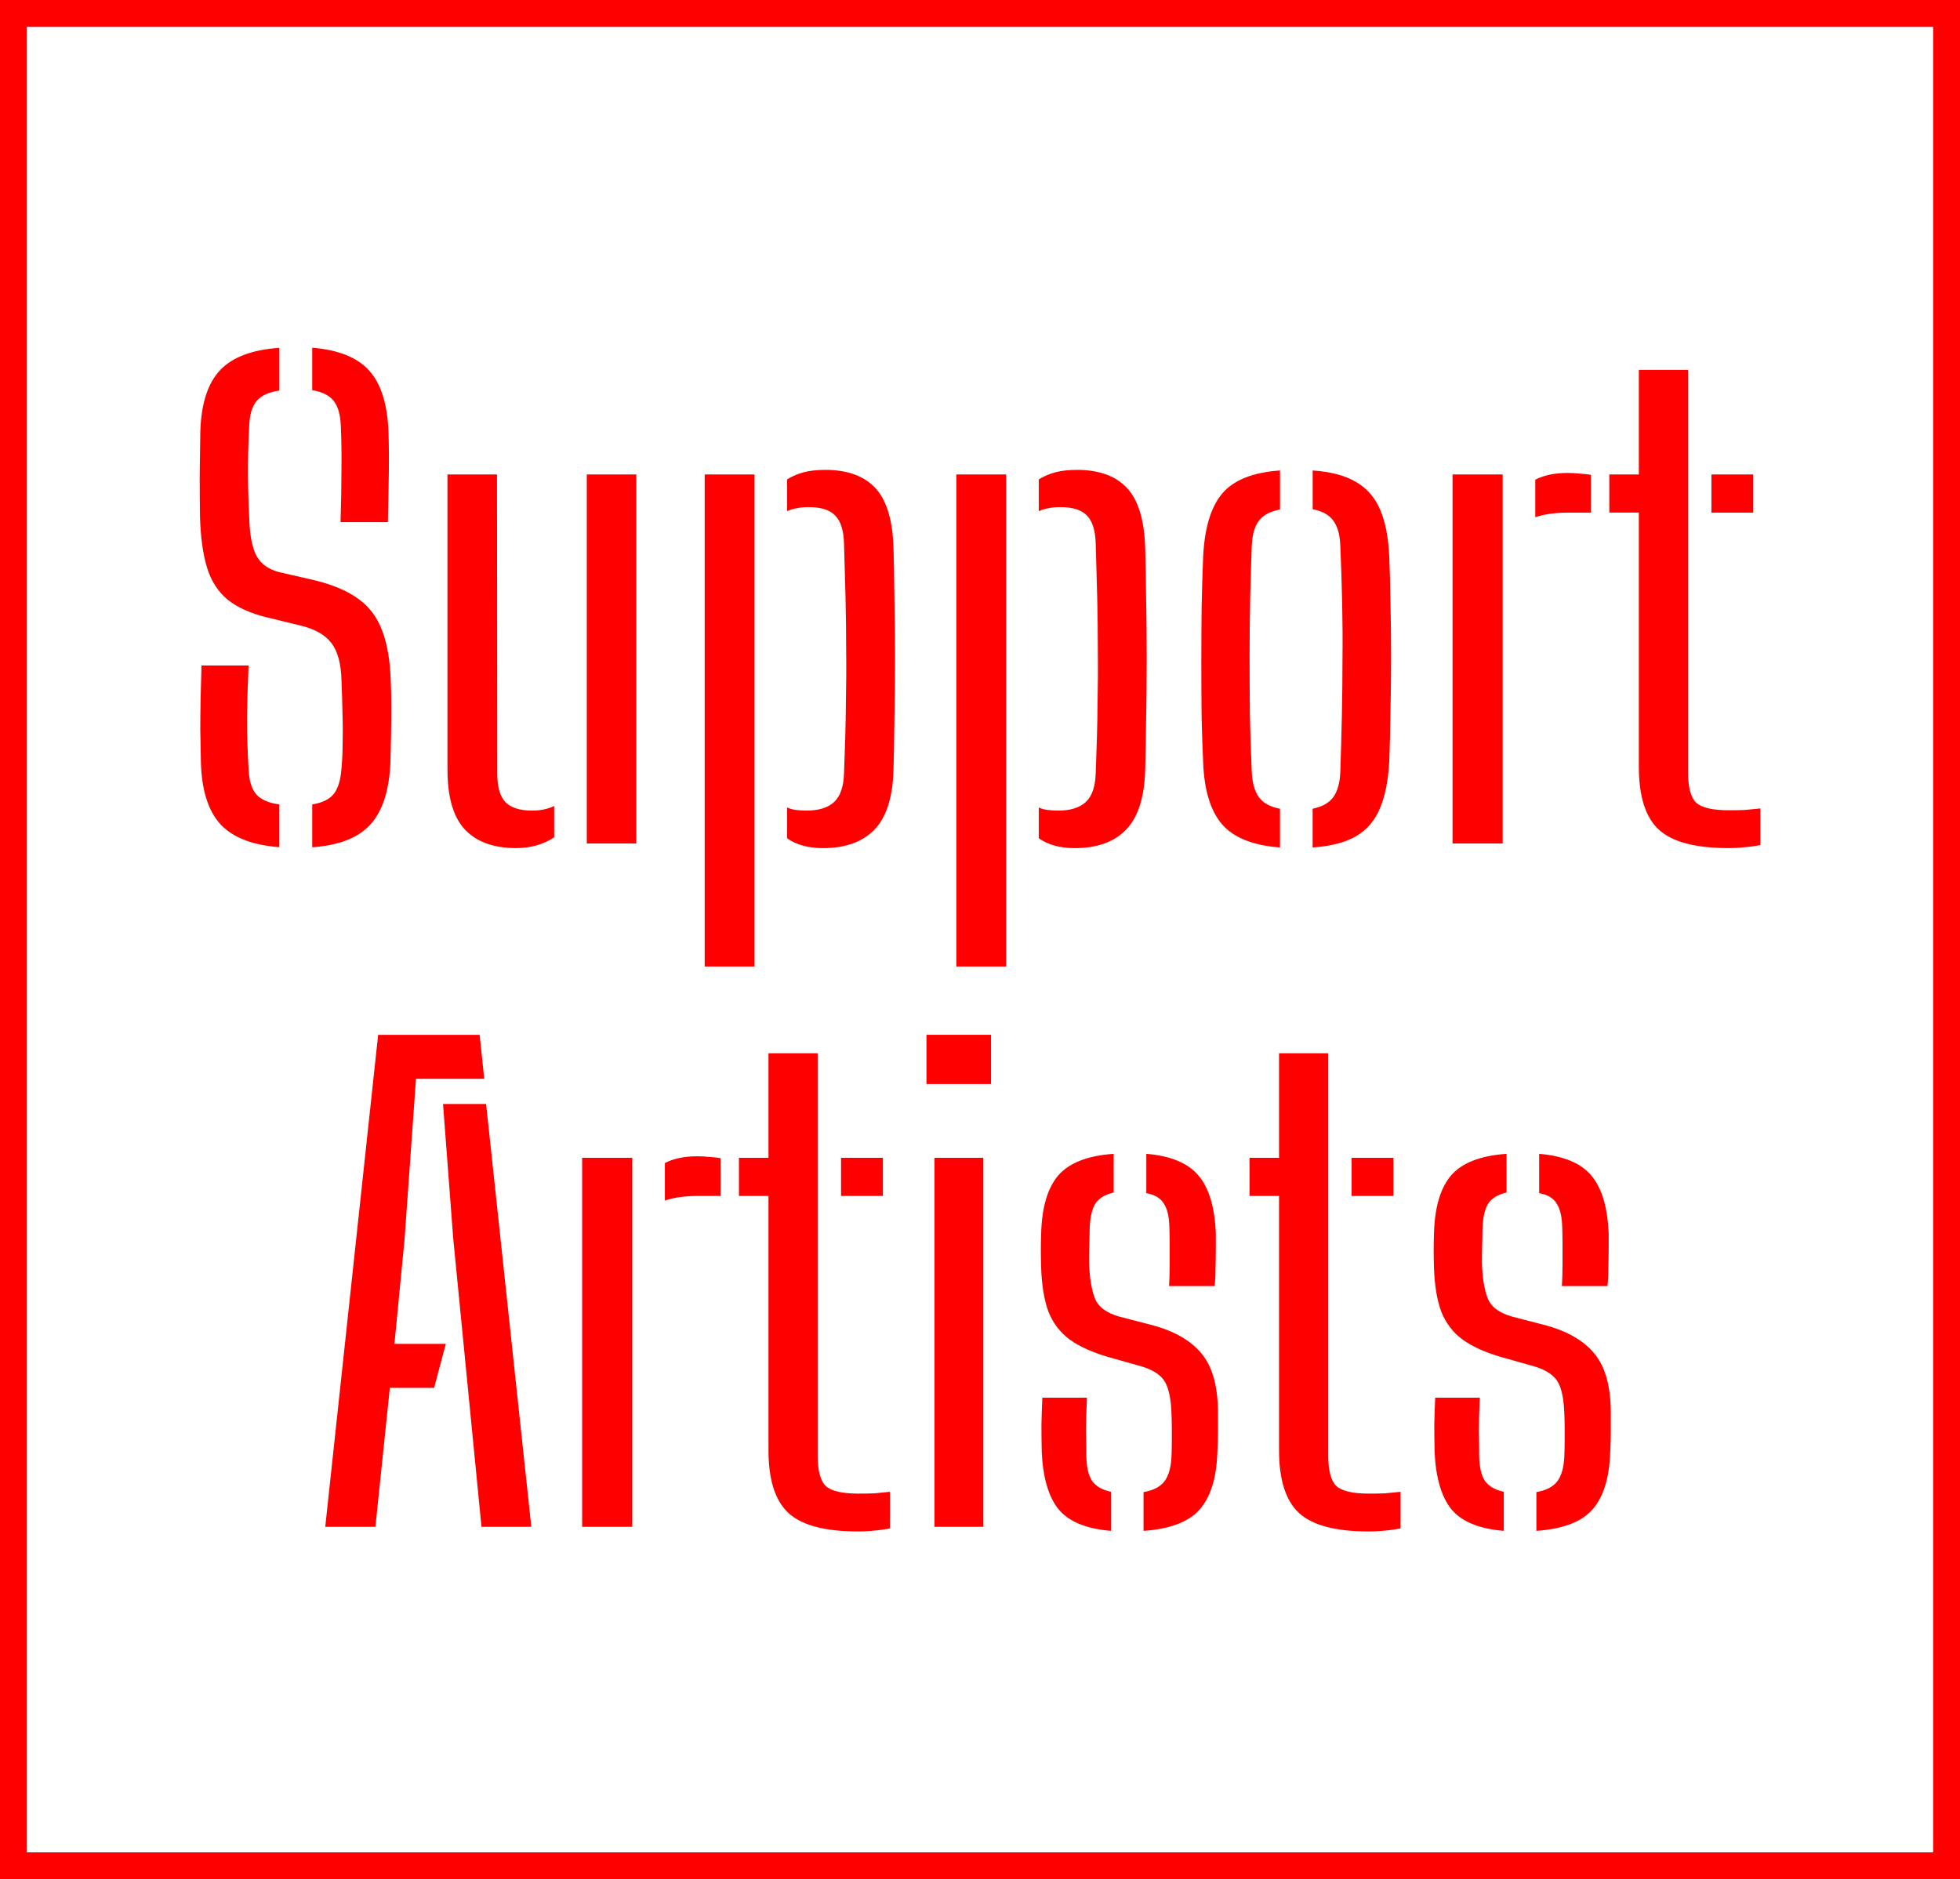
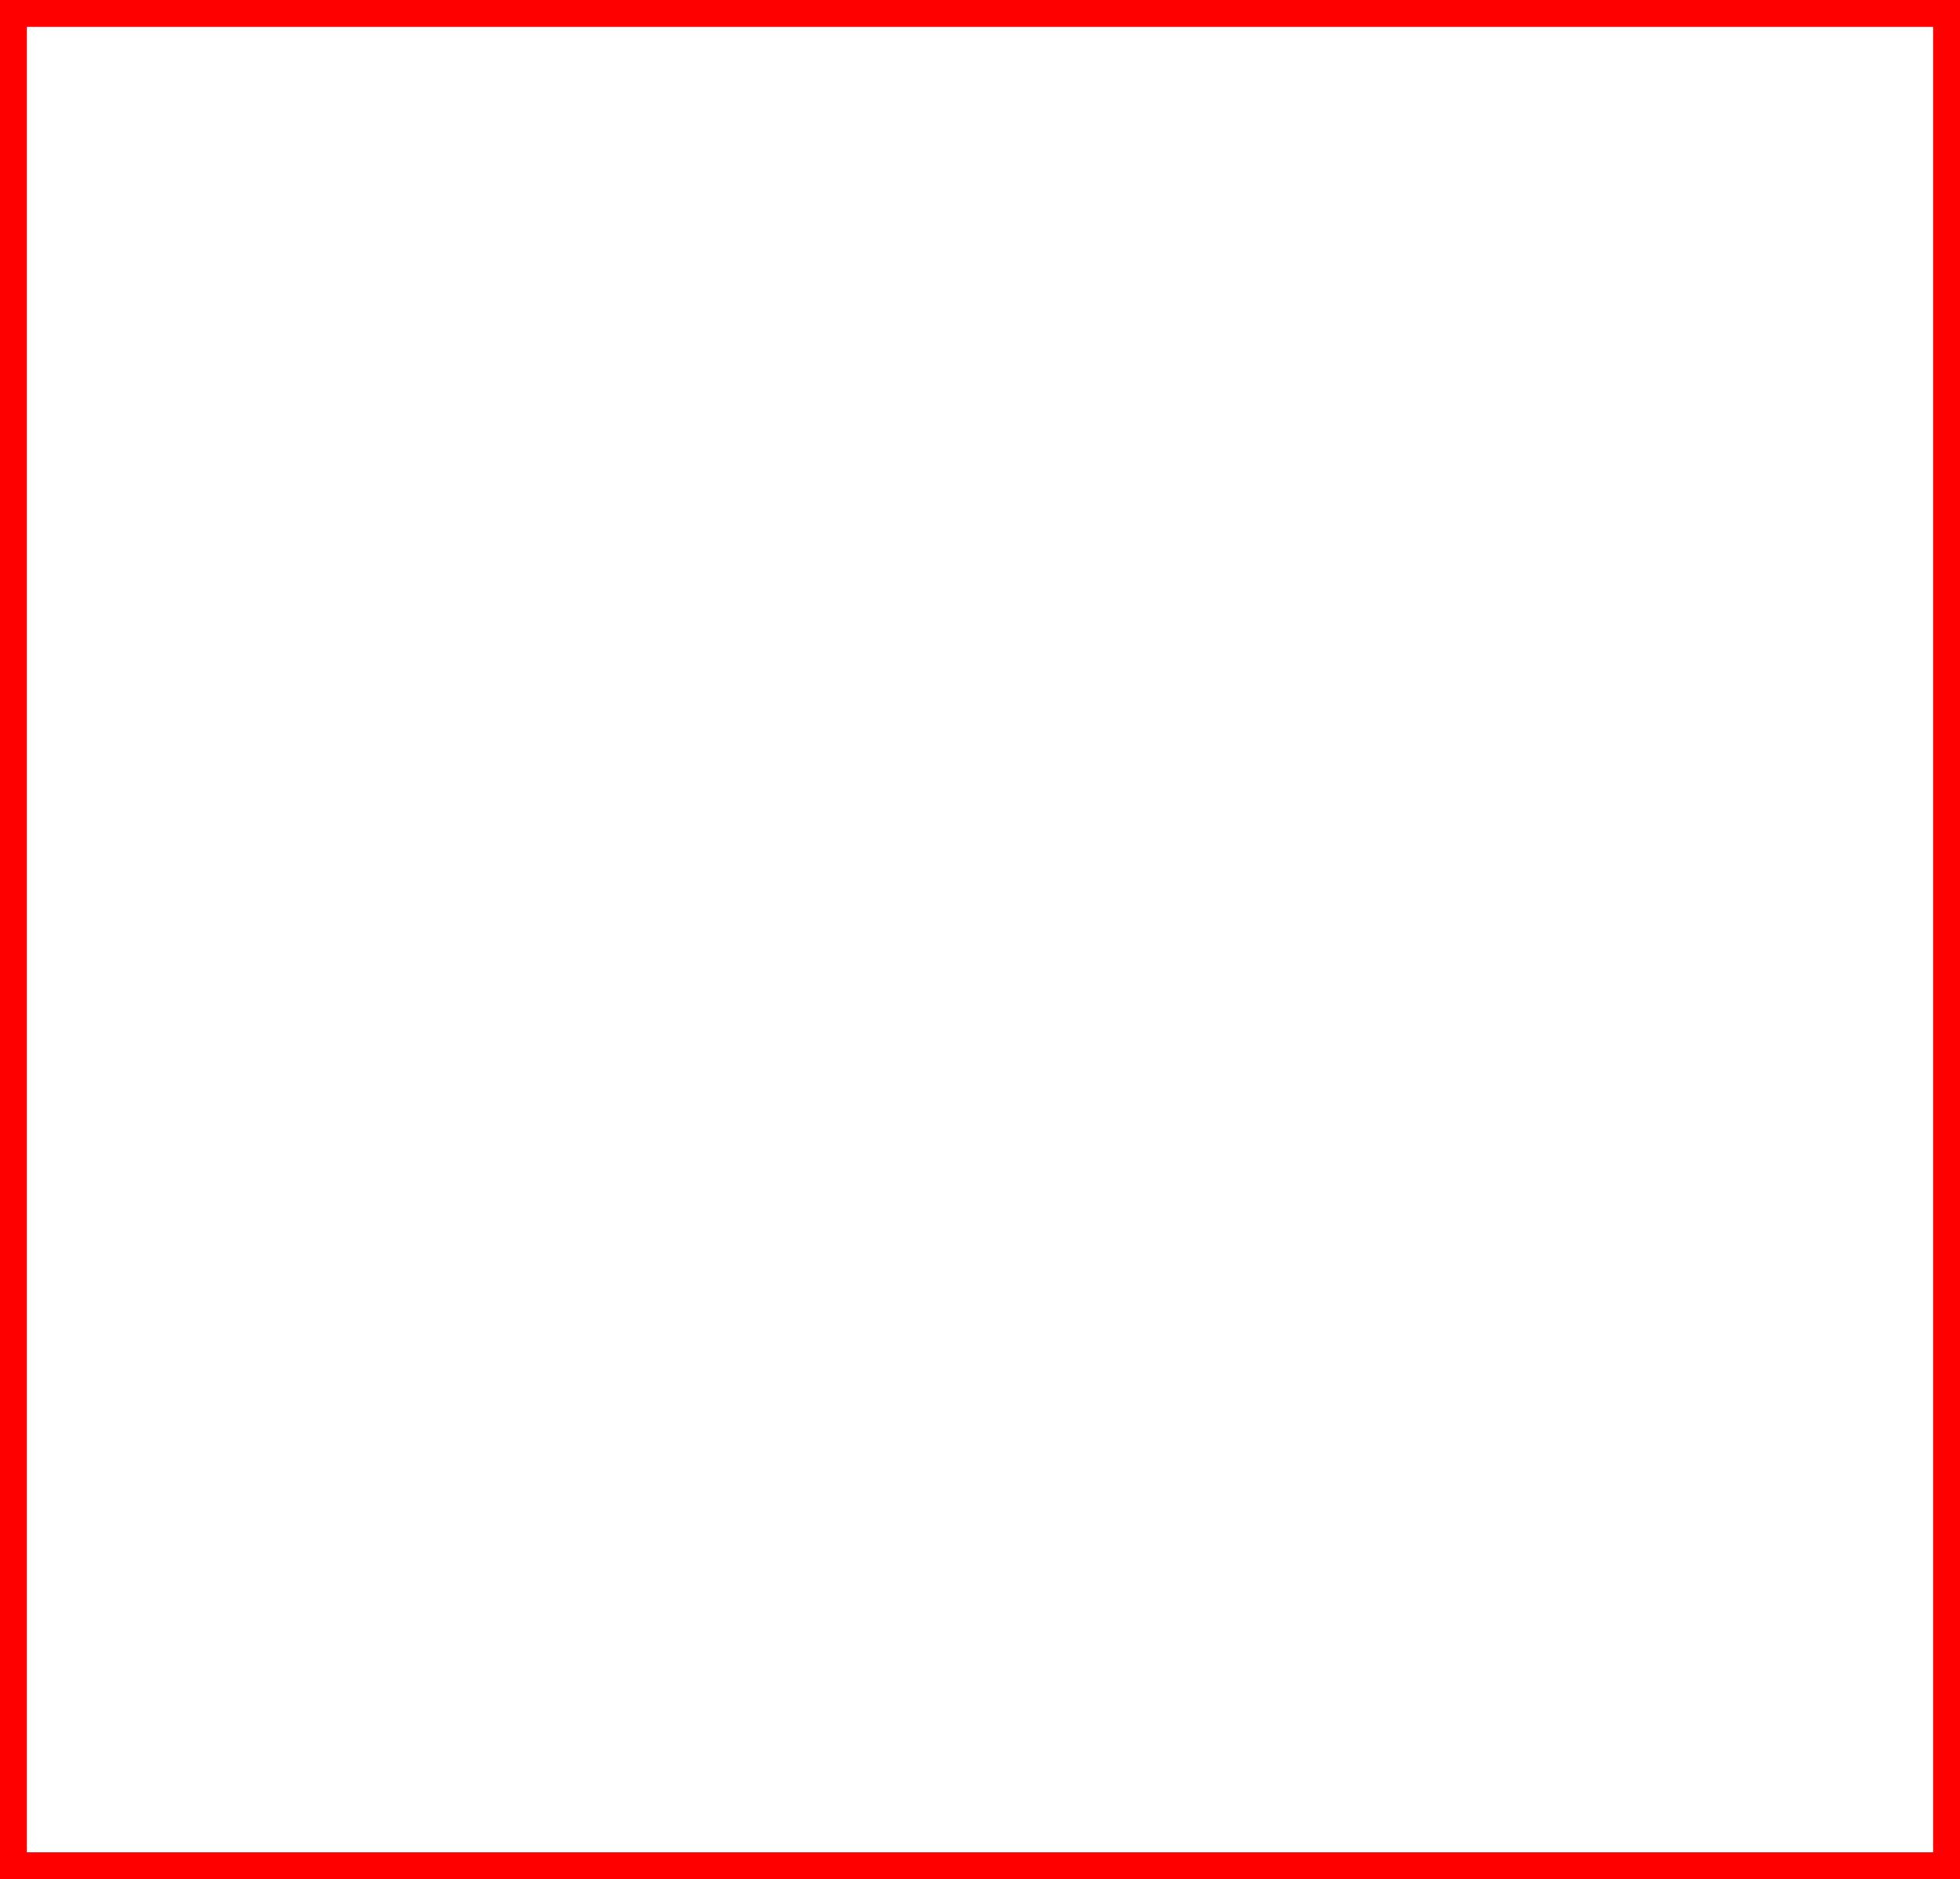
<svg xmlns="http://www.w3.org/2000/svg" version="1.1" viewBox="0 0 73 70">
  <defs>
    <style>
      .cls-1 {
        fill: red;
      }
    </style>
  </defs>
  <g>
    <g id="_レイヤー_1" data-name="レイヤー_1">
      <g id="_レイヤー_1-2" data-name="_レイヤー_1">
        <path class="cls-1" d="M72,1v68H1V1h71M73,0H0v70h73V0h0Z" />
-         <path class="cls-1" d="M10.404,31.557c-1-.076-1.73-.359-2.188-.848-.458-.496-.703-1.264-.733-2.302-.008-.435-.015-.84-.023-1.214,0-.382.004-.764.011-1.145.008-.389.019-.809.034-1.26h1.753c-.031.68-.05,1.333-.057,1.959,0,.619.019,1.249.057,1.89.015.42.107.733.275.939.176.206.466.336.871.389v1.592ZM11.629,31.557v-1.592c.374-.061.641-.191.802-.389.16-.206.256-.519.286-.939.031-.328.046-.683.046-1.065.008-.389.004-.775-.011-1.157-.008-.382-.019-.741-.034-1.077-.015-.611-.137-1.069-.367-1.375s-.603-.523-1.123-.653l-1.271-.309c-.626-.153-1.119-.374-1.478-.664-.359-.298-.615-.695-.767-1.191s-.241-1.126-.263-1.89c-.008-.496-.011-1.012-.011-1.546.008-.542.015-1.088.023-1.638.031-1.031.275-1.791.733-2.279.458-.489,1.195-.767,2.211-.836v1.592c-.389.053-.672.183-.848.389-.168.199-.26.508-.275.928-.031.58-.046,1.142-.046,1.684s.015,1.111.046,1.707c.015.657.107,1.142.275,1.455.168.305.458.508.871.607l1.203.275c.718.168,1.283.401,1.695.699.42.298.722.695.905,1.191.191.496.298,1.115.321,1.856.015.321.023.661.023,1.019,0,.351-.004.703-.011,1.054s-.015.683-.023.997c-.046,1.039-.294,1.806-.745,2.302s-1.172.779-2.165.848ZM12.683,19.449c.023-.703.034-1.34.034-1.913.008-.573,0-1.13-.023-1.672-.015-.412-.103-.722-.263-.928-.16-.206-.428-.34-.802-.401v-1.581c.97.076,1.676.359,2.119.848s.683,1.252.722,2.291c.015.473.019.997.011,1.569-.008.565-.019,1.161-.034,1.787,0,0-1.764,0-1.764,0ZM16.666,28.67v-10.996h1.844l.011,11.145c0,.489.099.84.298,1.054.206.214.538.321.997.321.313,0,.588-.057.825-.172v1.168c-.405.267-.878.401-1.42.401-.832,0-1.466-.229-1.901-.687-.435-.458-.653-1.203-.653-2.234ZM21.855,31.419v-13.745h1.844v13.745h-1.844ZM26.246,36.001v-18.327h1.856v18.327h-1.856ZM29.316,30.079c.099.046.21.076.332.092.122.015.252.023.389.023.458,0,.802-.107,1.031-.321s.351-.565.367-1.054c.038-.947.061-1.791.069-2.531.015-.748.019-1.443.011-2.085,0-.649-.008-1.291-.023-1.924-.015-.641-.034-1.325-.057-2.05-.015-.473-.122-.813-.321-1.019-.199-.214-.531-.321-.997-.321-.298,0-.565.05-.802.149v-1.18c.183-.115.386-.202.607-.263.229-.061.5-.092.813-.092.825,0,1.447.225,1.867.676s.645,1.191.676,2.222c.015.466.027,1.069.034,1.81.015.733.023,1.508.023,2.325s-.008,1.596-.023,2.337c-.008.733-.019,1.34-.034,1.821-.031,1.023-.271,1.764-.722,2.222-.443.451-1.077.676-1.901.676-.55,0-.997-.122-1.34-.367,0,0,0-1.145,0-1.145ZM35.62,36.001v-18.327h1.856v18.327h-1.856ZM38.69,30.079c.099.046.21.076.332.092.122.015.252.023.389.023.458,0,.802-.107,1.031-.321s.351-.565.367-1.054c.038-.947.061-1.791.069-2.531.015-.748.019-1.443.011-2.085,0-.649-.008-1.291-.023-1.924-.015-.641-.034-1.325-.057-2.05-.015-.473-.122-.813-.321-1.019-.199-.214-.531-.321-.997-.321-.298,0-.565.05-.802.149v-1.18c.183-.115.386-.202.607-.263.229-.061.5-.092.813-.092.825,0,1.447.225,1.867.676.42.451.645,1.191.676,2.222.015.466.027,1.069.034,1.81.015.733.023,1.508.023,2.325s-.008,1.596-.023,2.337c-.008.733-.019,1.34-.034,1.821-.031,1.023-.271,1.764-.722,2.222-.443.451-1.077.676-1.901.676-.55,0-.997-.122-1.34-.367v-1.145ZM44.811,28.372c-.023-.466-.042-1.016-.057-1.649-.008-.641-.011-1.313-.011-2.016s.004-1.397.011-2.085c.015-.695.034-1.325.057-1.89.053-1.069.29-1.852.71-2.348.428-.504,1.145-.79,2.153-.859v1.455c-.374.069-.641.214-.802.435-.153.214-.237.531-.252.951-.023.611-.042,1.256-.057,1.936s-.023,1.378-.023,2.096.004,1.443.011,2.176c.015.725.038,1.439.069,2.142.015.42.103.745.263.974.16.221.424.367.79.435v1.443c-1.008-.076-1.73-.367-2.165-.871-.428-.504-.661-1.279-.699-2.325ZM48.889,31.568v-1.443c.367-.076.626-.225.779-.447s.237-.531.252-.928c.023-.695.042-1.386.057-2.073.015-.695.023-1.39.023-2.085.008-.703.004-1.409-.011-2.119-.015-.71-.038-1.424-.069-2.142-.015-.412-.103-.725-.263-.939-.153-.214-.409-.355-.767-.424v-1.443c.68.046,1.222.191,1.627.435.405.237.703.584.893,1.042.191.451.302,1.027.332,1.73.023.519.038,1.1.046,1.741.015.641.023,1.306.023,1.993,0,.68-.008,1.355-.023,2.027-.008.672-.023,1.298-.046,1.879-.038.703-.153,1.279-.344,1.73-.183.451-.477.798-.882,1.042-.405.237-.947.378-1.627.424ZM54.1,31.419v-13.745h1.867v13.745h-1.867ZM57.181,19.266v-1.397c.321-.168.725-.252,1.214-.252.145,0,.286.008.424.023.145.008.29.023.435.046v1.409h-.836c-.496,0-.909.057-1.237.172ZM59.939,19.094v-1.42h1.1v-3.895h1.833v14.994c0,.55.099.924.298,1.123.206.191.615.286,1.226.286.237,0,.435-.004.596-.011.168-.015.359-.034.573-.057v1.363c-.183.038-.374.065-.573.08-.191.023-.397.034-.619.034-1.229,0-2.092-.229-2.589-.687s-.745-1.237-.745-2.337v-9.473s-1.1,0-1.1,0ZM63.742,19.094v-1.42h1.558v1.42h-1.558ZM12.114,56.874l1.97-18.327h3.78l.172,1.638h-2.543l-.424,5.968-.378,3.906h1.913l-.435,1.638h-1.649l-.538,5.177h-1.867ZM17.933,56.874l-1.054-10.756-.378-4.994h1.604l1.684,15.75h-1.856ZM21.682,56.874v-13.745h1.867v13.745h-1.867ZM24.764,44.72v-1.397c.321-.168.725-.252,1.214-.252.145,0,.286.008.424.023.145.008.29.023.435.046v1.409h-.836c-.496,0-.909.057-1.237.172ZM27.522,44.549v-1.42h1.1v-3.895h1.833v14.994c0,.55.099.924.298,1.123.206.191.615.286,1.226.286.237,0,.435-.004.596-.011.168-.015.359-.034.573-.057v1.363c-.183.038-.374.065-.573.08-.191.023-.397.034-.619.034-1.229,0-2.092-.229-2.589-.687-.496-.458-.745-1.237-.745-2.337v-9.473h-1.1ZM31.325,44.549v-1.42h1.558v1.42h-1.558ZM34.506,40.379v-1.833h2.405v1.833h-2.405ZM34.804,56.874v-13.745h1.821v13.745h-1.821ZM38.799,54.056c-.008-.351-.011-.687-.011-1.008.008-.321.019-.649.034-.985h1.661c-.023.473-.034.89-.034,1.249.008.351.011.661.011.928.008.412.08.722.218.928.145.199.378.332.699.401v1.455c-.924-.076-1.577-.347-1.959-.813-.374-.473-.58-1.191-.619-2.153ZM42.591,57.023v-1.443c.359-.061.619-.195.779-.401.16-.214.248-.531.263-.951.008-.221.011-.412.011-.573v-.458c0-.153-.004-.321-.011-.504-.015-.542-.092-.939-.229-1.191-.137-.26-.424-.458-.859-.596l-1.26-.355c-.603-.176-1.084-.393-1.443-.653-.359-.267-.622-.611-.79-1.031-.16-.428-.252-.977-.275-1.649-.008-.275-.011-.5-.011-.676,0-.183.004-.374.011-.573.023-.977.233-1.703.63-2.176.405-.473,1.096-.745,2.073-.813v1.443c-.313.069-.538.202-.676.401-.13.199-.202.504-.218.916,0,.137-.004.321-.011.55-.008.229-.011.477-.011.745.015.542.084.977.206,1.306.122.328.424.561.905.699l1.191.309c.855.221,1.485.58,1.89,1.077.405.489.607,1.226.607,2.211v.733c0,.206-.008.451-.023.733-.031.955-.252,1.665-.664,2.131-.405.458-1.1.722-2.085.79h0ZM43.542,47.905c.015-.252.023-.512.023-.779v-.779c0-.244-.004-.451-.011-.619-.008-.397-.076-.695-.206-.893-.122-.206-.34-.336-.653-.389v-1.466c.909.076,1.558.347,1.947.813s.603,1.184.641,2.153v.538c0,.237-.004.485-.011.745,0,.26-.011.485-.034.676h-1.695ZM46.538,44.549v-1.42h1.1v-3.895h1.833v14.994c0,.55.099.924.298,1.123.206.191.615.286,1.226.286.237,0,.435-.004.596-.011.168-.015.359-.034.573-.057v1.363c-.183.038-.374.065-.573.08-.191.023-.397.034-.619.034-1.229,0-2.092-.229-2.589-.687s-.745-1.237-.745-2.337v-9.473h-1.1ZM50.341,44.549v-1.42h1.558v1.42h-1.558ZM53.431,54.056c-.008-.351-.011-.687-.011-1.008.008-.321.019-.649.034-.985h1.661c-.023.473-.034.89-.034,1.249.008.351.011.661.011.928.008.412.08.722.218.928.145.199.378.332.699.401v1.455c-.924-.076-1.577-.347-1.959-.813-.374-.473-.58-1.191-.619-2.153ZM57.222,57.023v-1.443c.359-.061.619-.195.779-.401.16-.214.248-.531.263-.951.008-.221.011-.412.011-.573v-.458c0-.153-.004-.321-.011-.504-.015-.542-.092-.939-.229-1.191-.137-.26-.424-.458-.859-.596l-1.26-.355c-.603-.176-1.084-.393-1.443-.653-.359-.267-.622-.611-.79-1.031-.16-.428-.252-.977-.275-1.649-.008-.275-.011-.5-.011-.676,0-.183.004-.374.011-.573.023-.977.233-1.703.63-2.176.405-.473,1.096-.745,2.073-.813v1.443c-.313.069-.538.202-.676.401-.13.199-.202.504-.218.916,0,.137-.004.321-.011.55-.008.229-.011.477-.011.745.015.542.084.977.206,1.306.122.328.424.561.905.699l1.191.309c.855.221,1.485.58,1.89,1.077.405.489.607,1.226.607,2.211v.733c0,.206-.008.451-.023.733-.031.955-.252,1.665-.664,2.131-.405.458-1.1.722-2.085.79h0ZM58.173,47.905c.015-.252.023-.512.023-.779v-.779c0-.244-.004-.451-.011-.619-.008-.397-.076-.695-.206-.893-.122-.206-.34-.336-.653-.389v-1.466c.909.076,1.558.347,1.947.813.389.466.603,1.184.641,2.153v.538c0,.237-.004.485-.011.745,0,.26-.011.485-.034.676,0,0-1.695,0-1.695,0Z" />
      </g>
    </g>
  </g>
</svg>